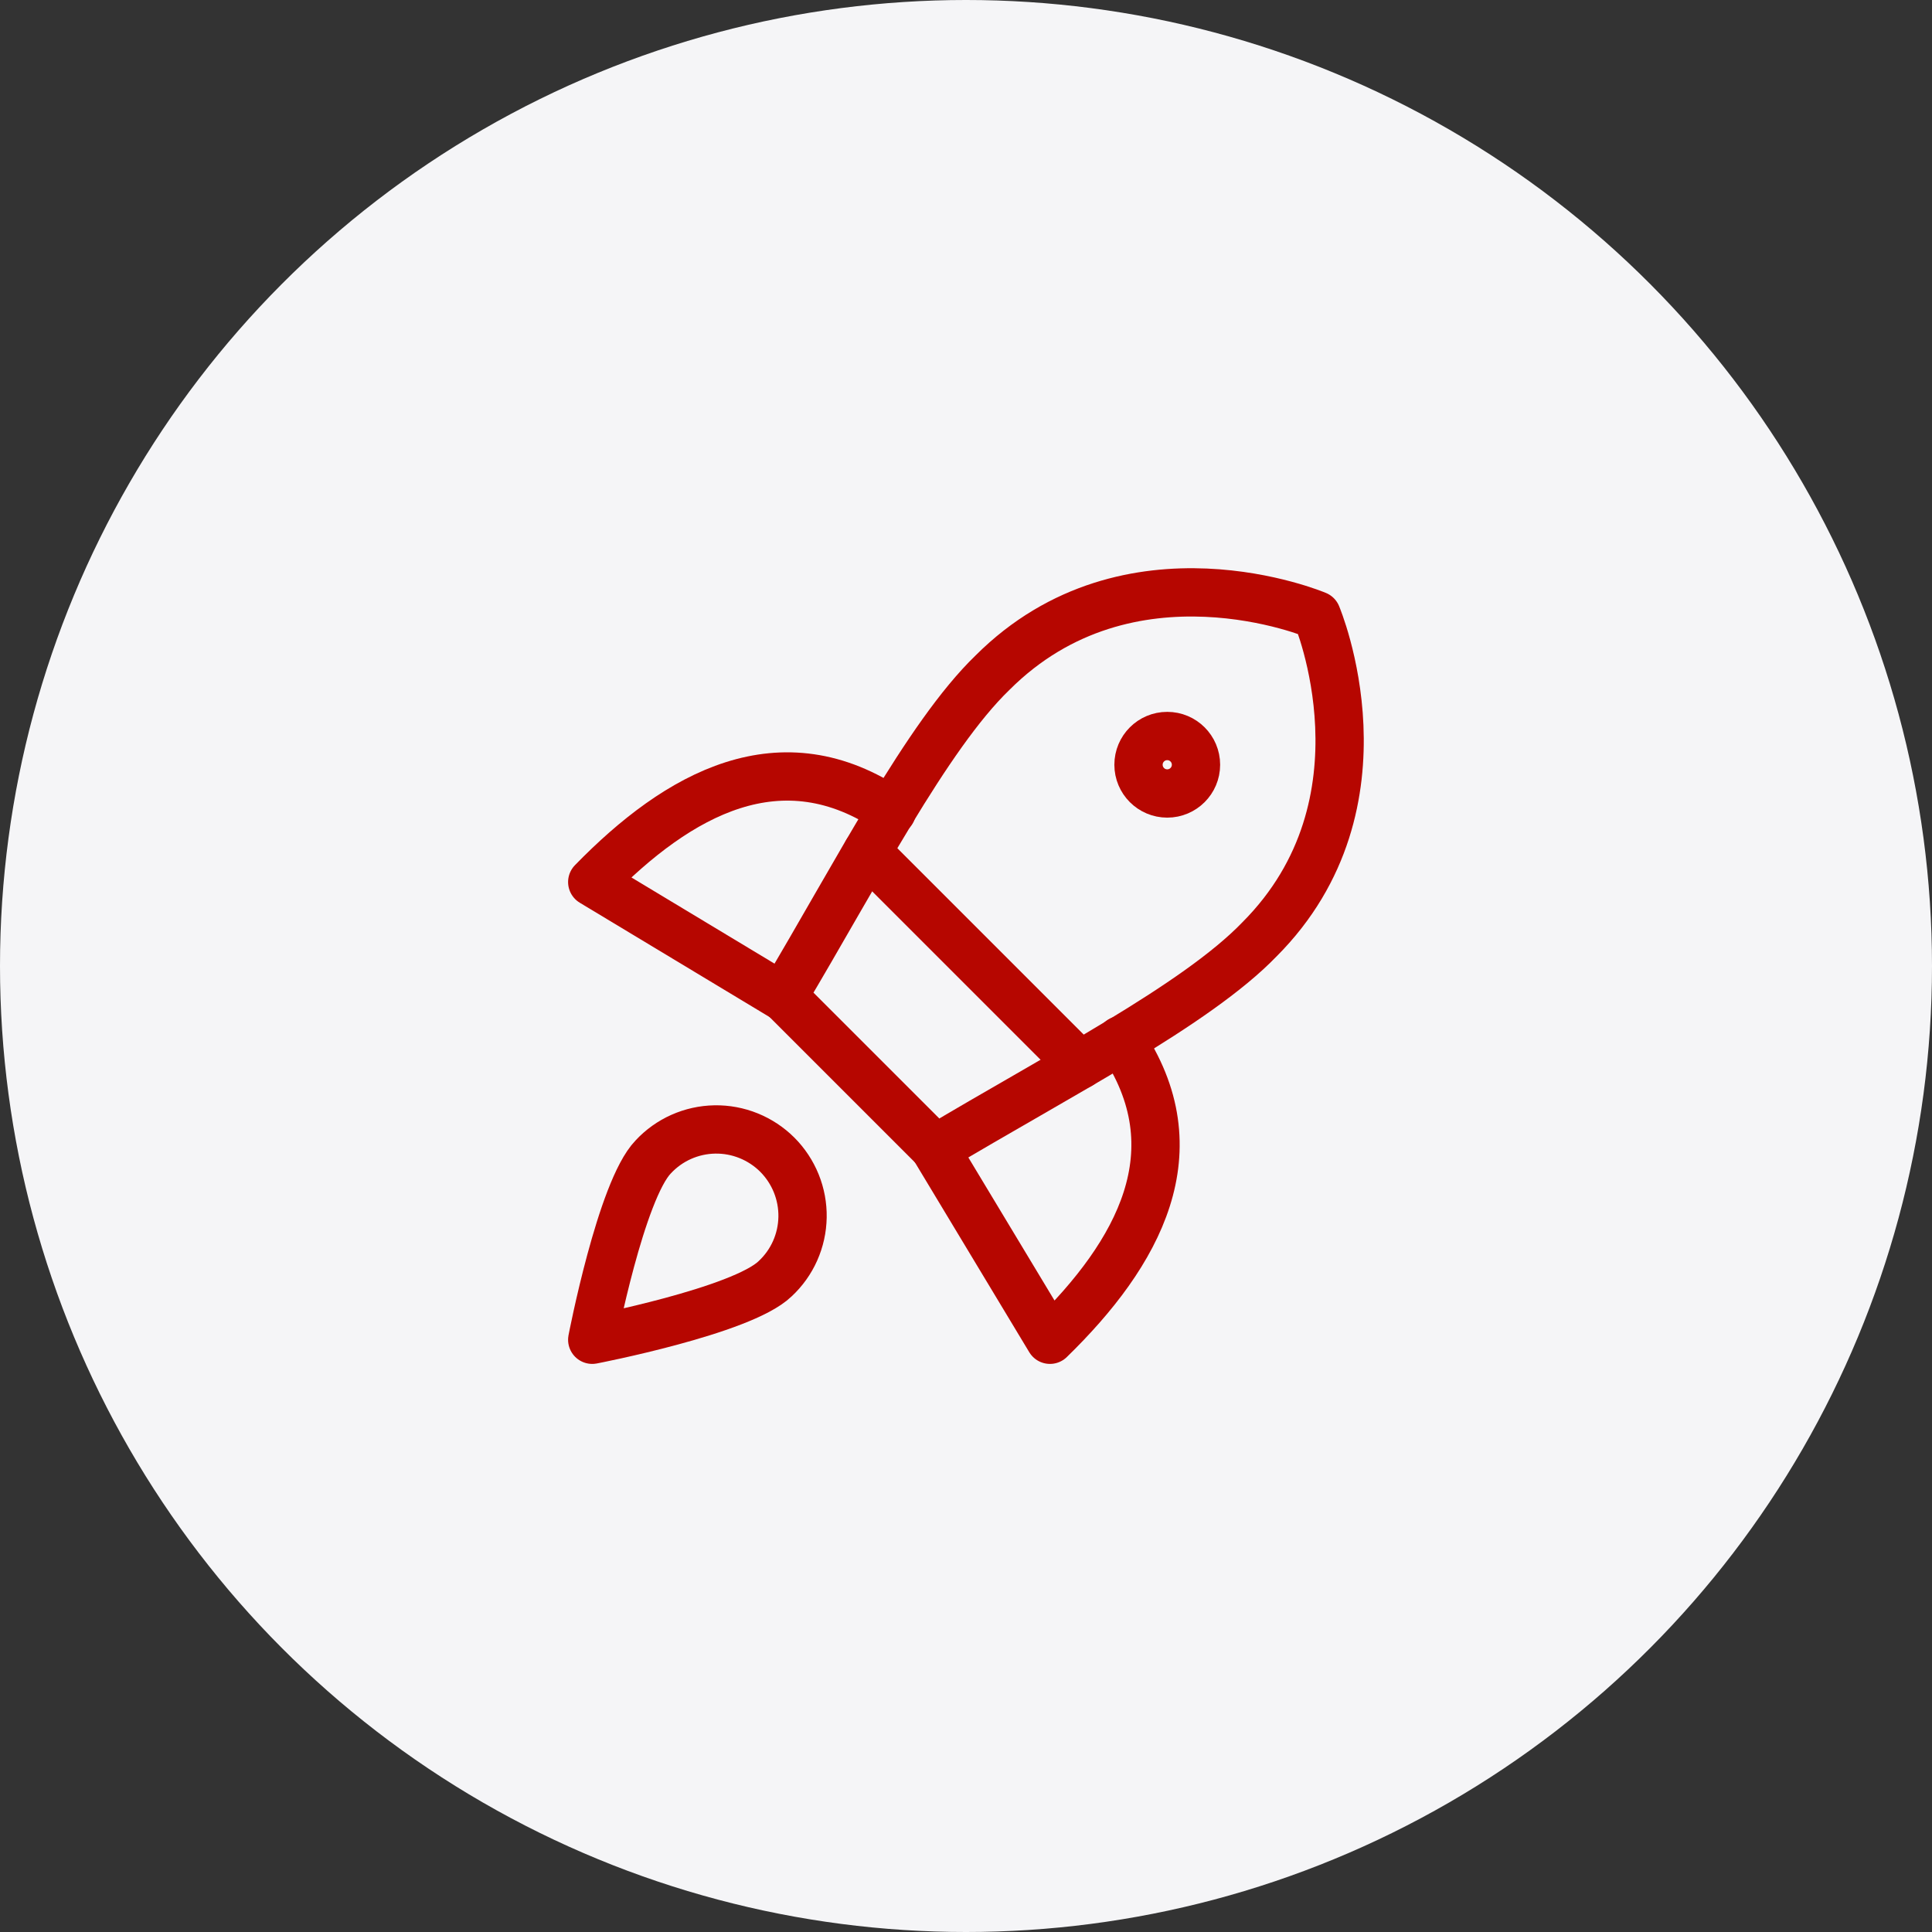
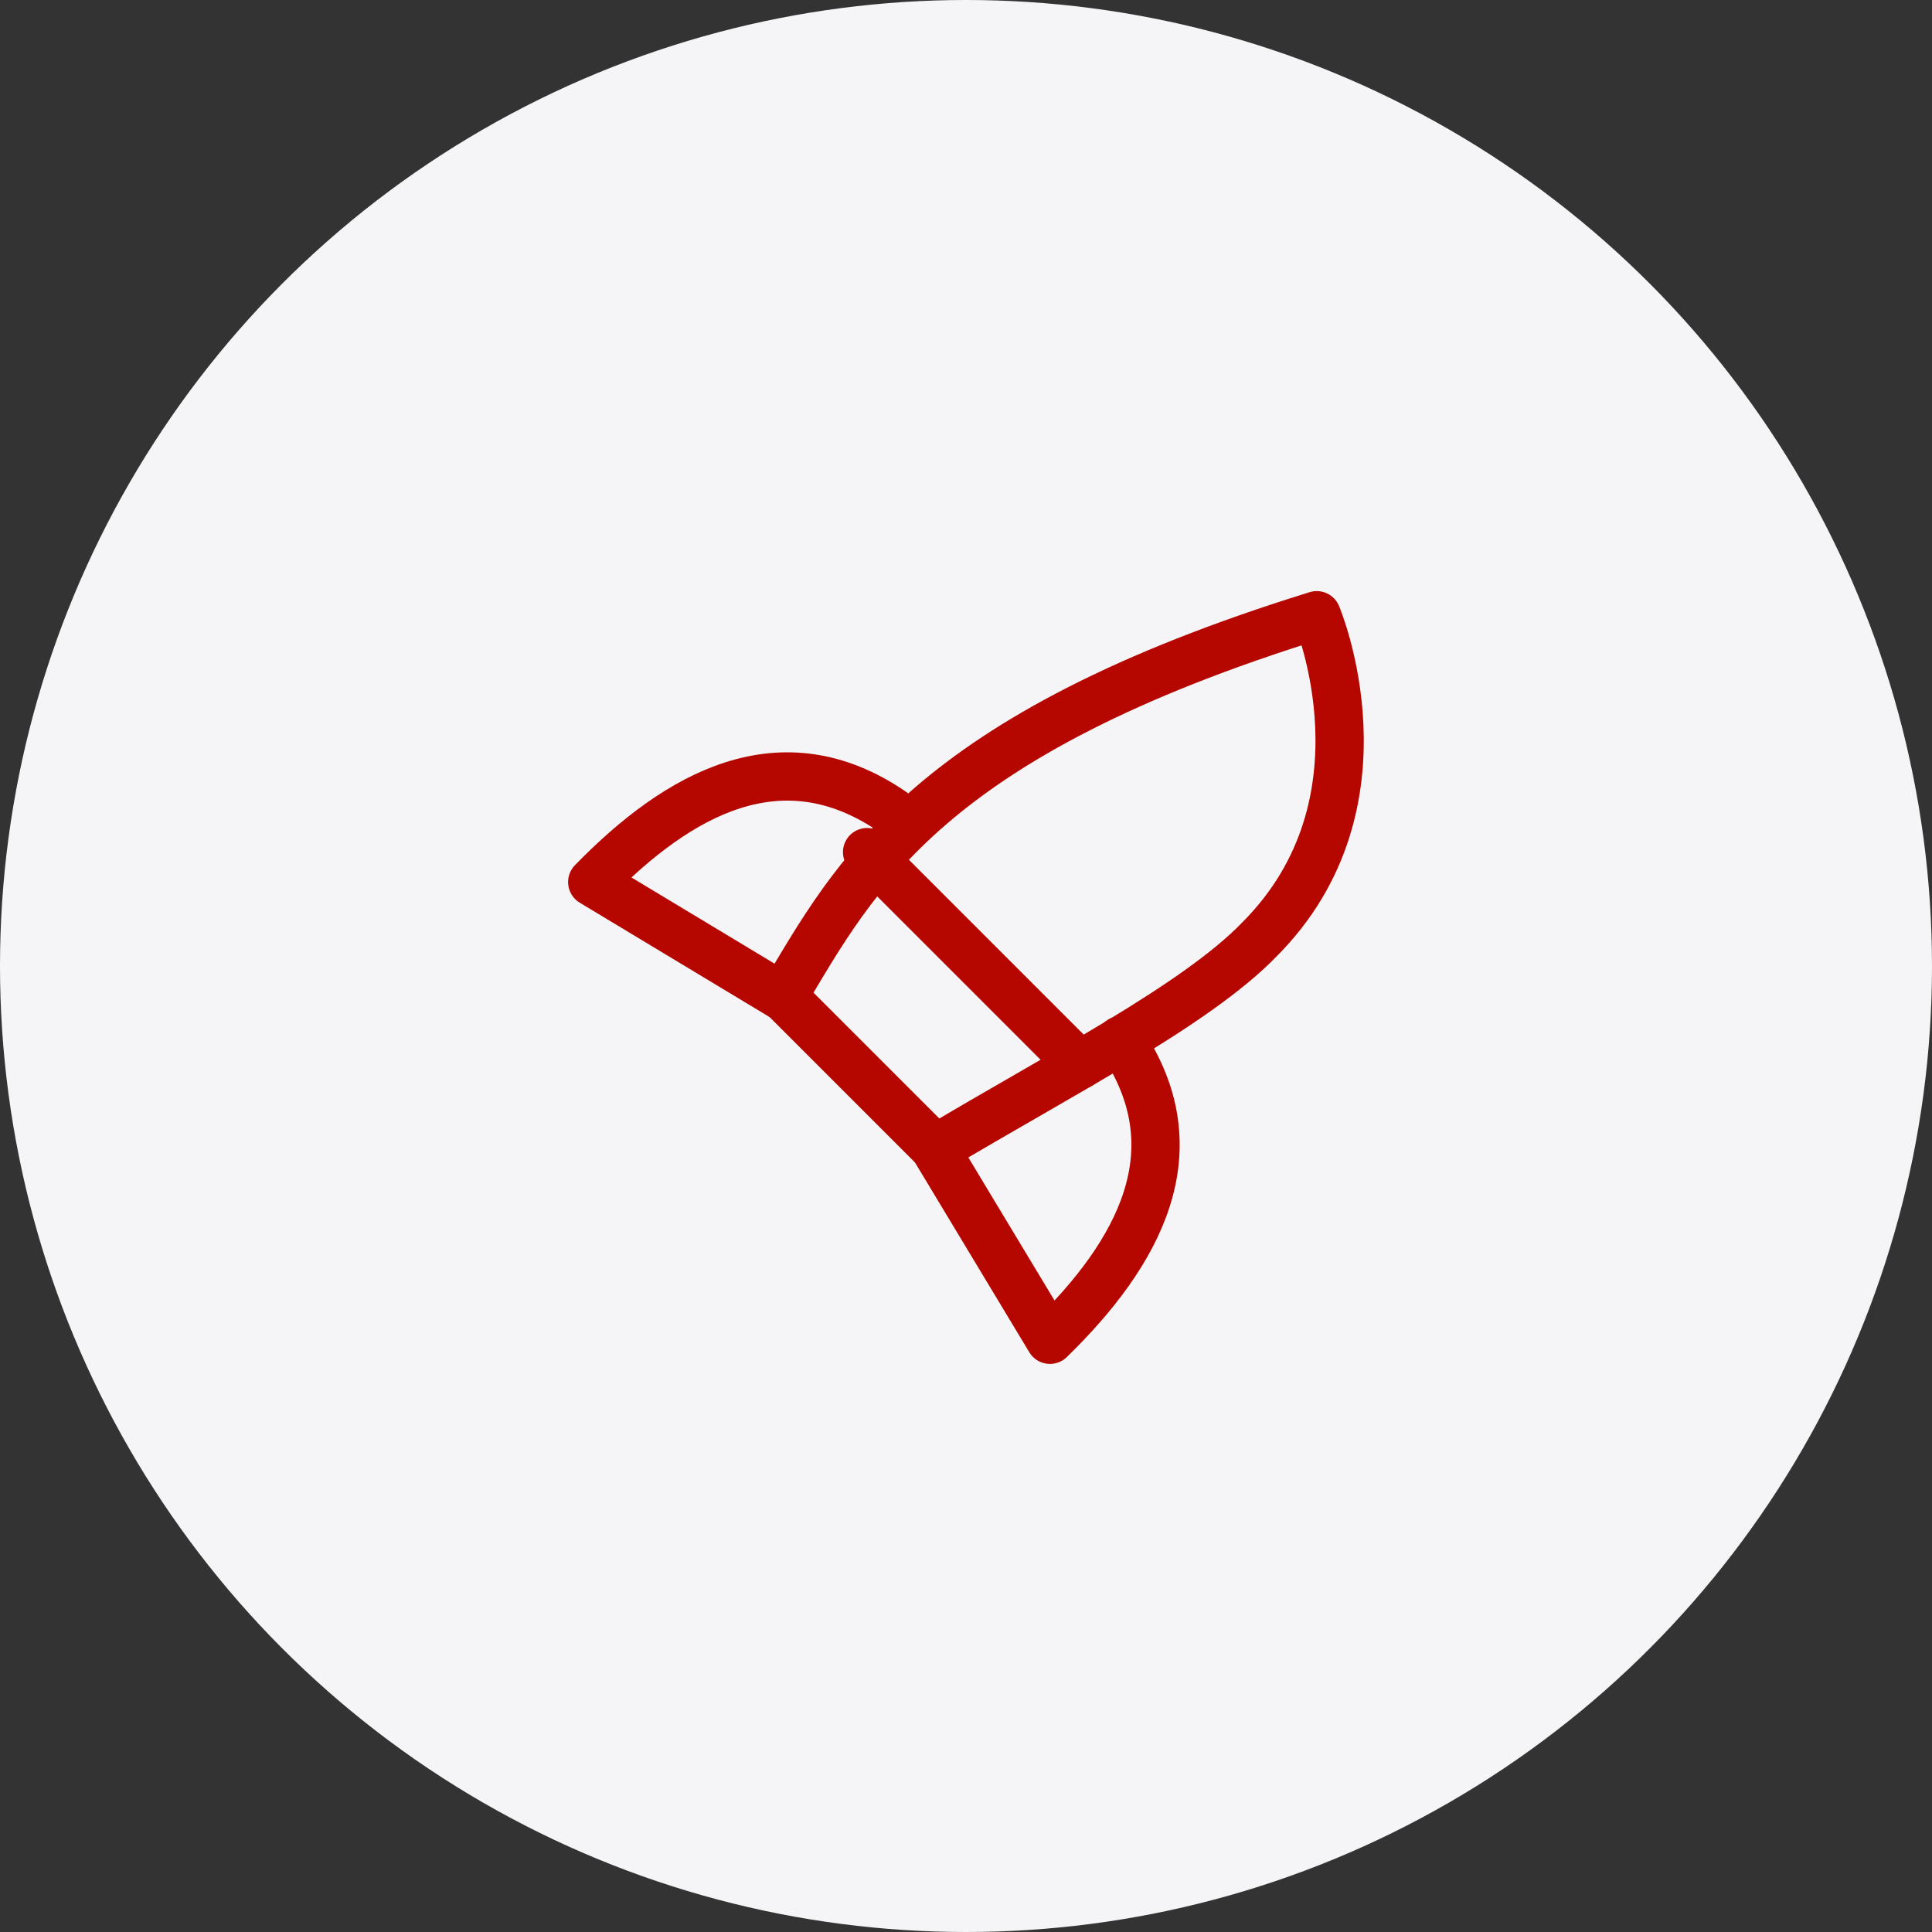
<svg xmlns="http://www.w3.org/2000/svg" width="48" height="48" viewBox="0 0 48 48" fill="none">
  <rect x="0" y="0" width="48" height="48" fill="#333333" stroke="none" />
  <circle cx="24" cy="24" r="24" fill="#F5F5F7" />
  <path d="M22.157 20.157C19.414 18.286 16.857 19.714 14.714 21.914L19.457 24.771" stroke="#B60600" stroke-width="1.2" stroke-linecap="round" stroke-linejoin="round" />
  <path d="M27.843 25.843C29.714 28.586 28.286 31.143 26.086 33.286L23.229 28.543" stroke="#B60600" stroke-width="1.2" stroke-linecap="round" stroke-linejoin="round" />
-   <path d="M19.457 24.757L23.243 28.543C26.271 26.729 29.714 24.971 31.286 23.343C34.686 19.943 32.714 15.286 32.714 15.286C32.714 15.286 28.057 13.314 24.657 16.714C23.029 18.286 21.257 21.743 19.457 24.757Z" stroke="#B60600" stroke-width="1.2" stroke-linecap="round" stroke-linejoin="round" />
+   <path d="M19.457 24.757L23.243 28.543C26.271 26.729 29.714 24.971 31.286 23.343C34.686 19.943 32.714 15.286 32.714 15.286C23.029 18.286 21.257 21.743 19.457 24.757Z" stroke="#B60600" stroke-width="1.2" stroke-linecap="round" stroke-linejoin="round" />
  <path d="M21.543 21.171L26.829 26.457" stroke="#B60600" stroke-width="1.2" stroke-linecap="round" stroke-linejoin="round" />
-   <path d="M29 19.714C29.394 19.714 29.714 19.394 29.714 19C29.714 18.605 29.394 18.286 29 18.286C28.605 18.286 28.286 18.605 28.286 19C28.286 19.394 28.605 19.714 29 19.714Z" stroke="#B60600" stroke-width="1.2" stroke-linecap="round" stroke-linejoin="round" />
-   <path d="M19.257 31.771C18.429 32.571 14.714 33.286 14.714 33.286C14.714 33.286 15.429 29.571 16.229 28.743C16.425 28.532 16.661 28.363 16.924 28.246C17.187 28.129 17.471 28.066 17.759 28.061C18.046 28.056 18.332 28.109 18.599 28.217C18.866 28.325 19.108 28.485 19.312 28.688C19.515 28.892 19.675 29.134 19.783 29.401C19.891 29.668 19.944 29.954 19.939 30.241C19.934 30.529 19.871 30.813 19.754 31.076C19.637 31.339 19.468 31.575 19.257 31.771V31.771Z" stroke="#B60600" stroke-width="1.2" stroke-linecap="round" stroke-linejoin="round" />
</svg>